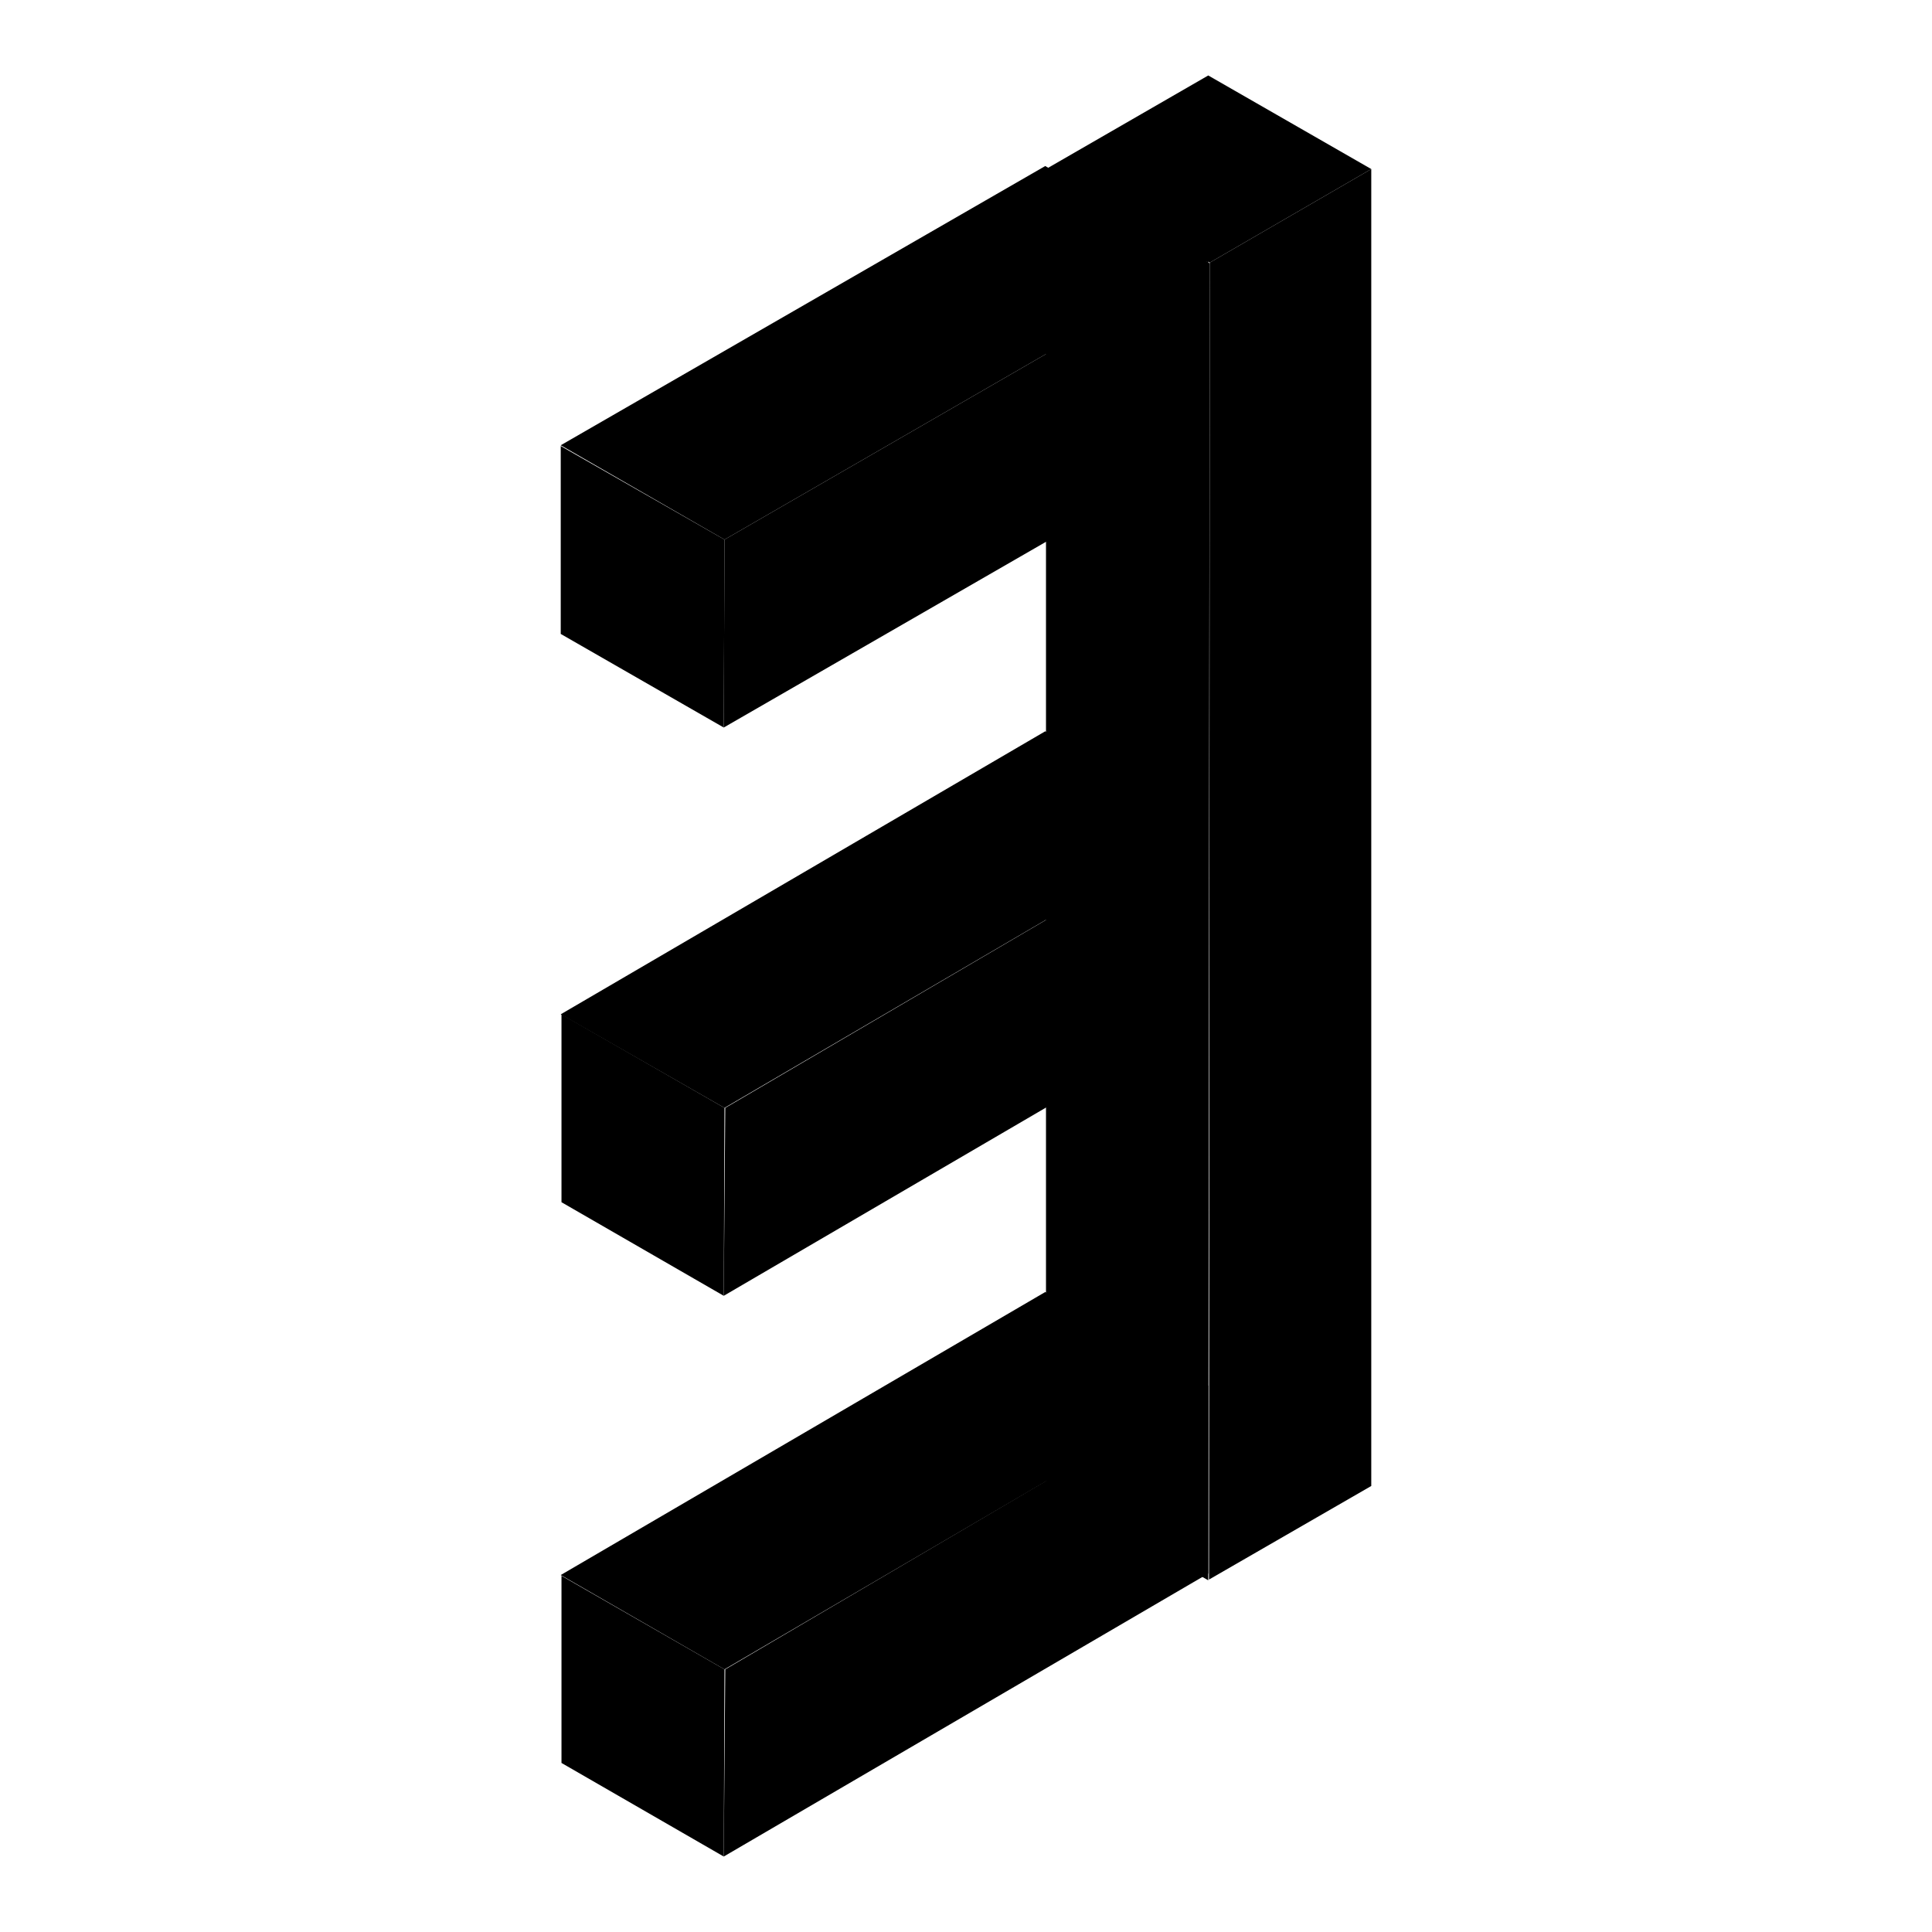
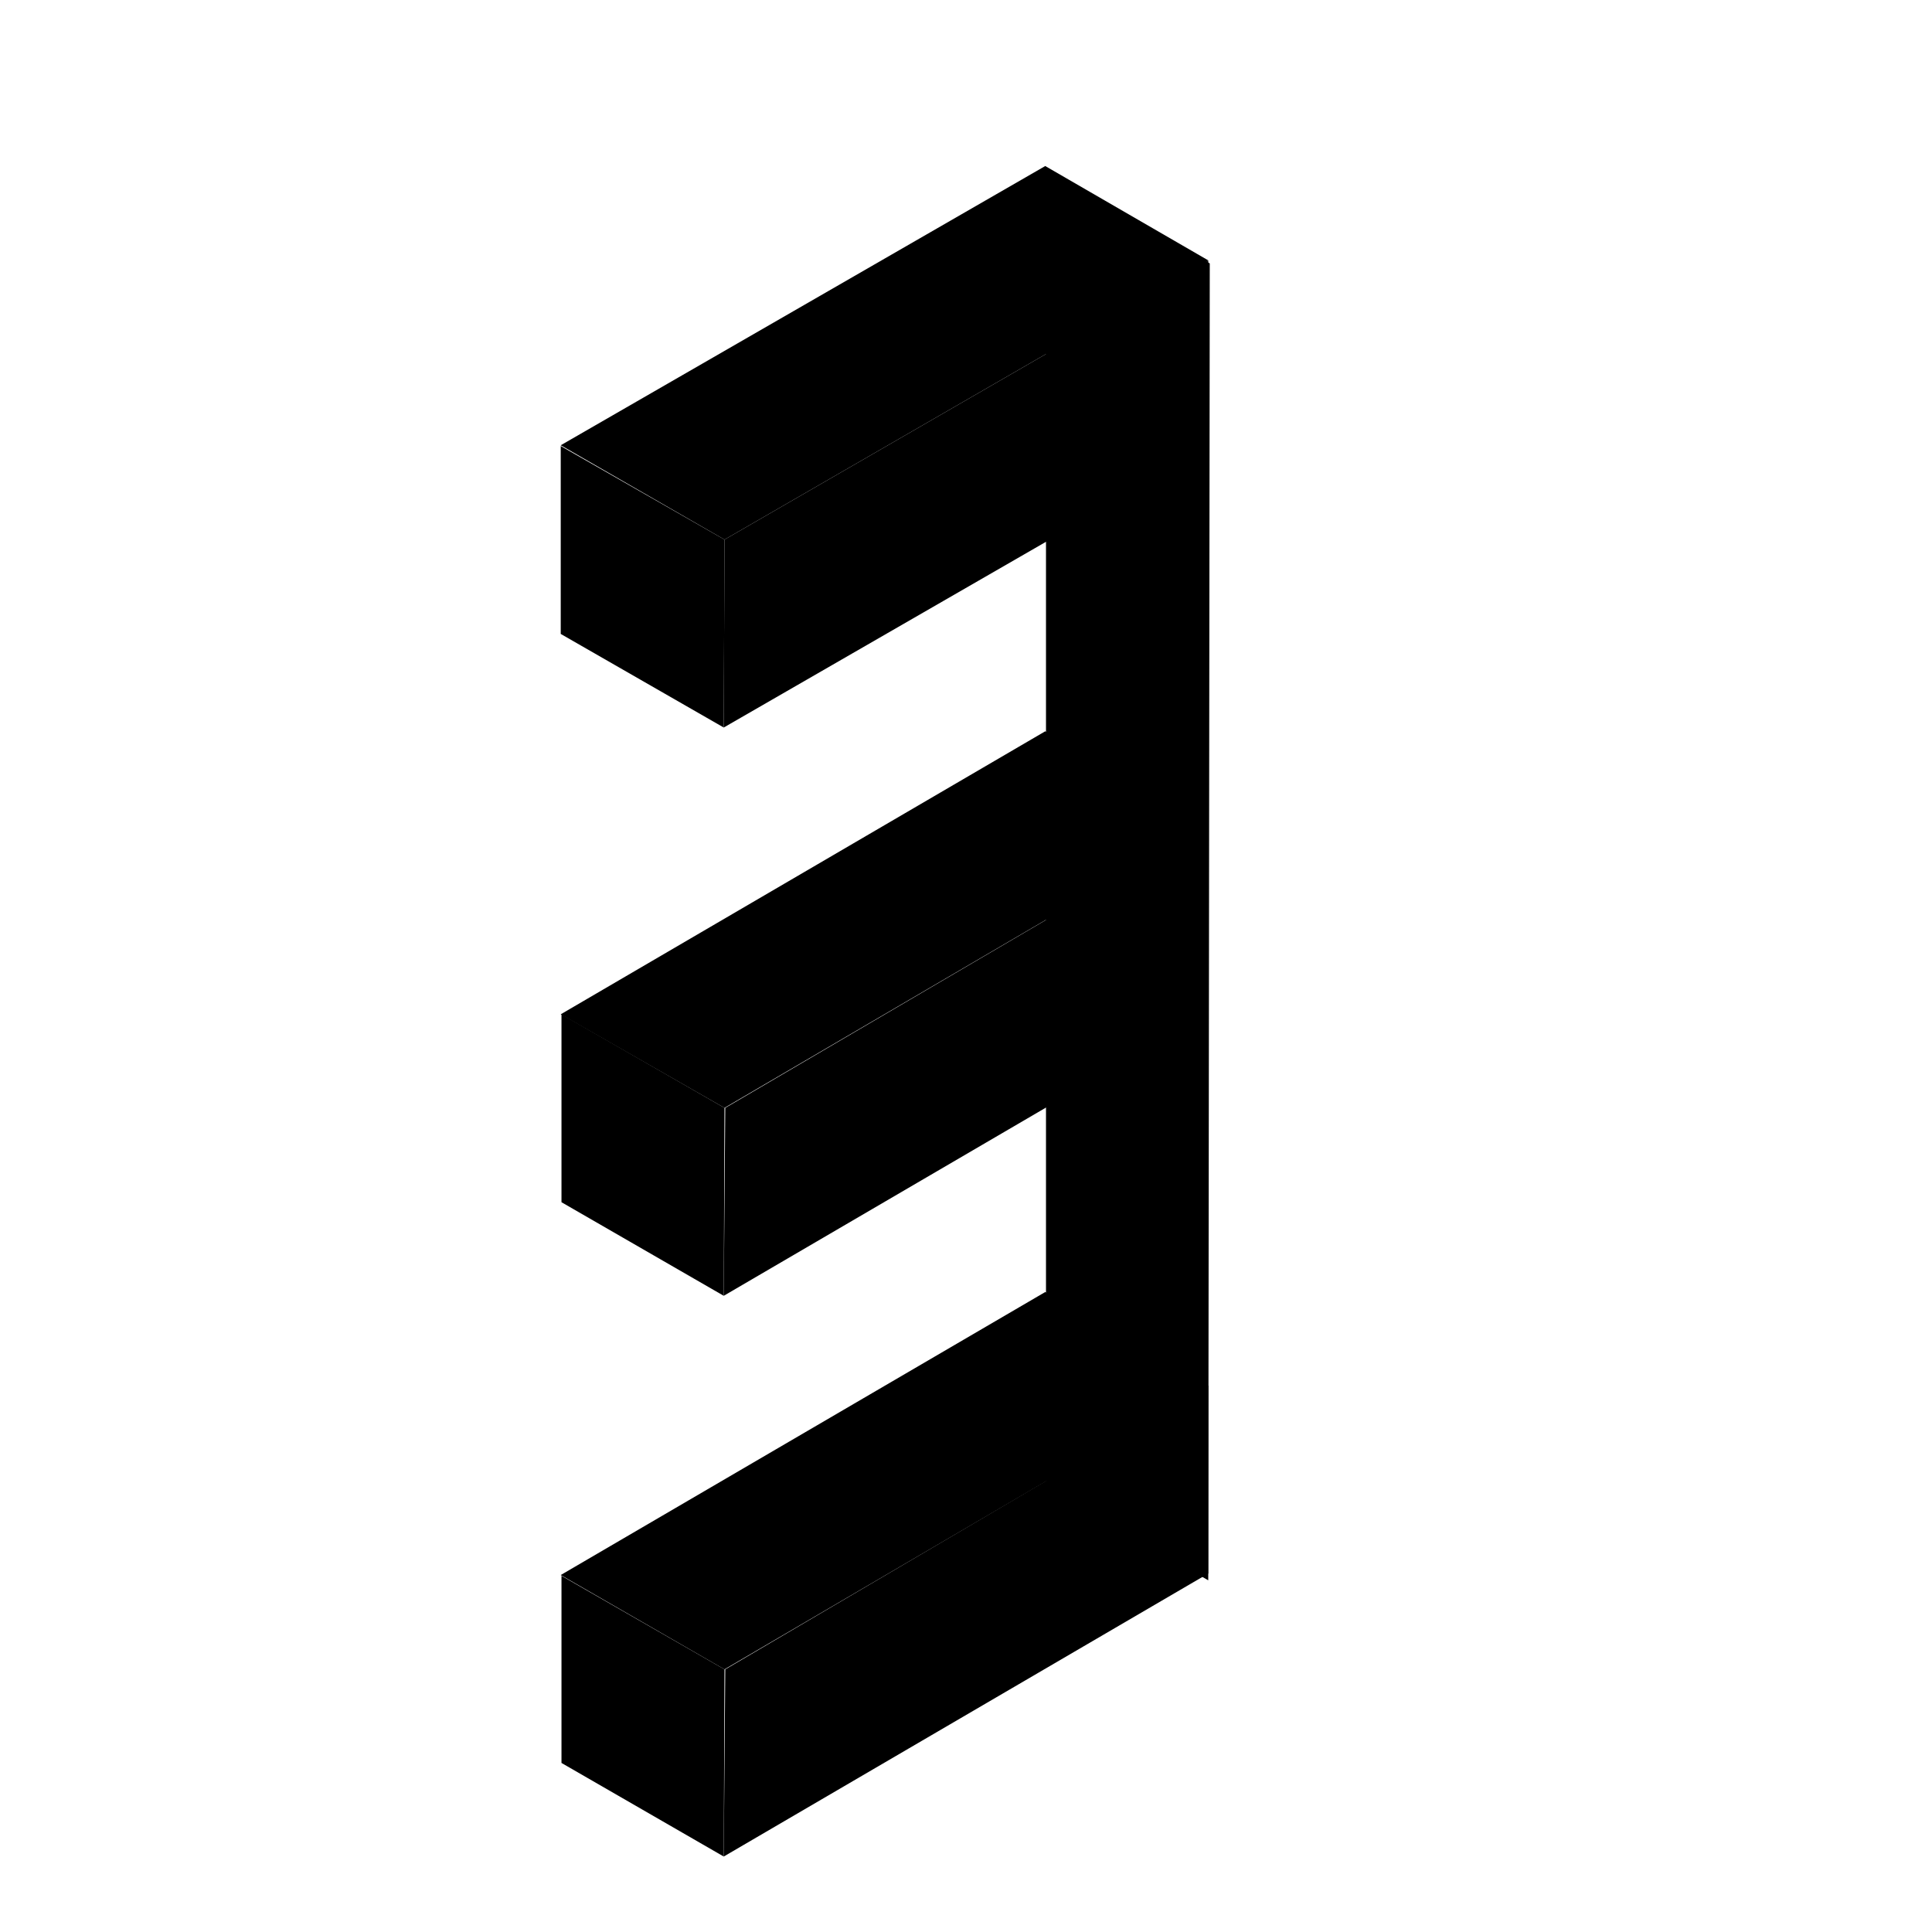
<svg xmlns="http://www.w3.org/2000/svg" version="1.1" x="0px" y="0px" viewBox="0 0 256 256" enable-background="new 0 0 256 256" xml:space="preserve">
  <g>
-     <path fill="#000000" d="M160.1,10l-21.5,12.4l21.7,12.4l21.4-12.4L160.1,10z" />
    <path fill="#000000" d="M160.1,209.4l-21.5-12.4l0-174.5l21.7,12.4L160.1,209.4z" />
-     <path fill="#000000" d="M181.7,22.4v174.5l-21.5,12.4l0.1-174.5L181.7,22.4z" />
    <path fill="#000000" d="M138.5,171.2l-64.2,37.5L96,221.2l64.1-37.5L138.5,171.2z" />
    <path fill="#000000" d="M95.9,246l-21.5-12.4v-24.8L96,221.2L95.9,246z" />
    <path fill="#000000" d="M160.1,183.6v24.9L95.9,246l0.2-24.8L160.1,183.6z" />
    <path fill="#000000" d="M138.5,96.9l-64.2,37.5L96,146.8l64.1-37.5L138.5,96.9z" />
    <path fill="#000000" d="M95.9,171.7l-21.5-12.4v-24.9L96,146.8L95.9,171.7z" />
    <path fill="#000000" d="M160.1,109.3v24.9l-64.2,37.5l0.2-24.9L160.1,109.3z" />
    <path fill="#000000" d="M138.5,22l-64.2,37L96,71.5l64.1-37L138.5,22z" />
    <path fill="#000000" d="M95.9,96.4L74.3,84V59.1L96,71.5L95.9,96.4z" />
    <path fill="#000000" d="M160.1,34.5v24.9l-64.2,37L96,71.5L160.1,34.5z" />
  </g>
</svg>